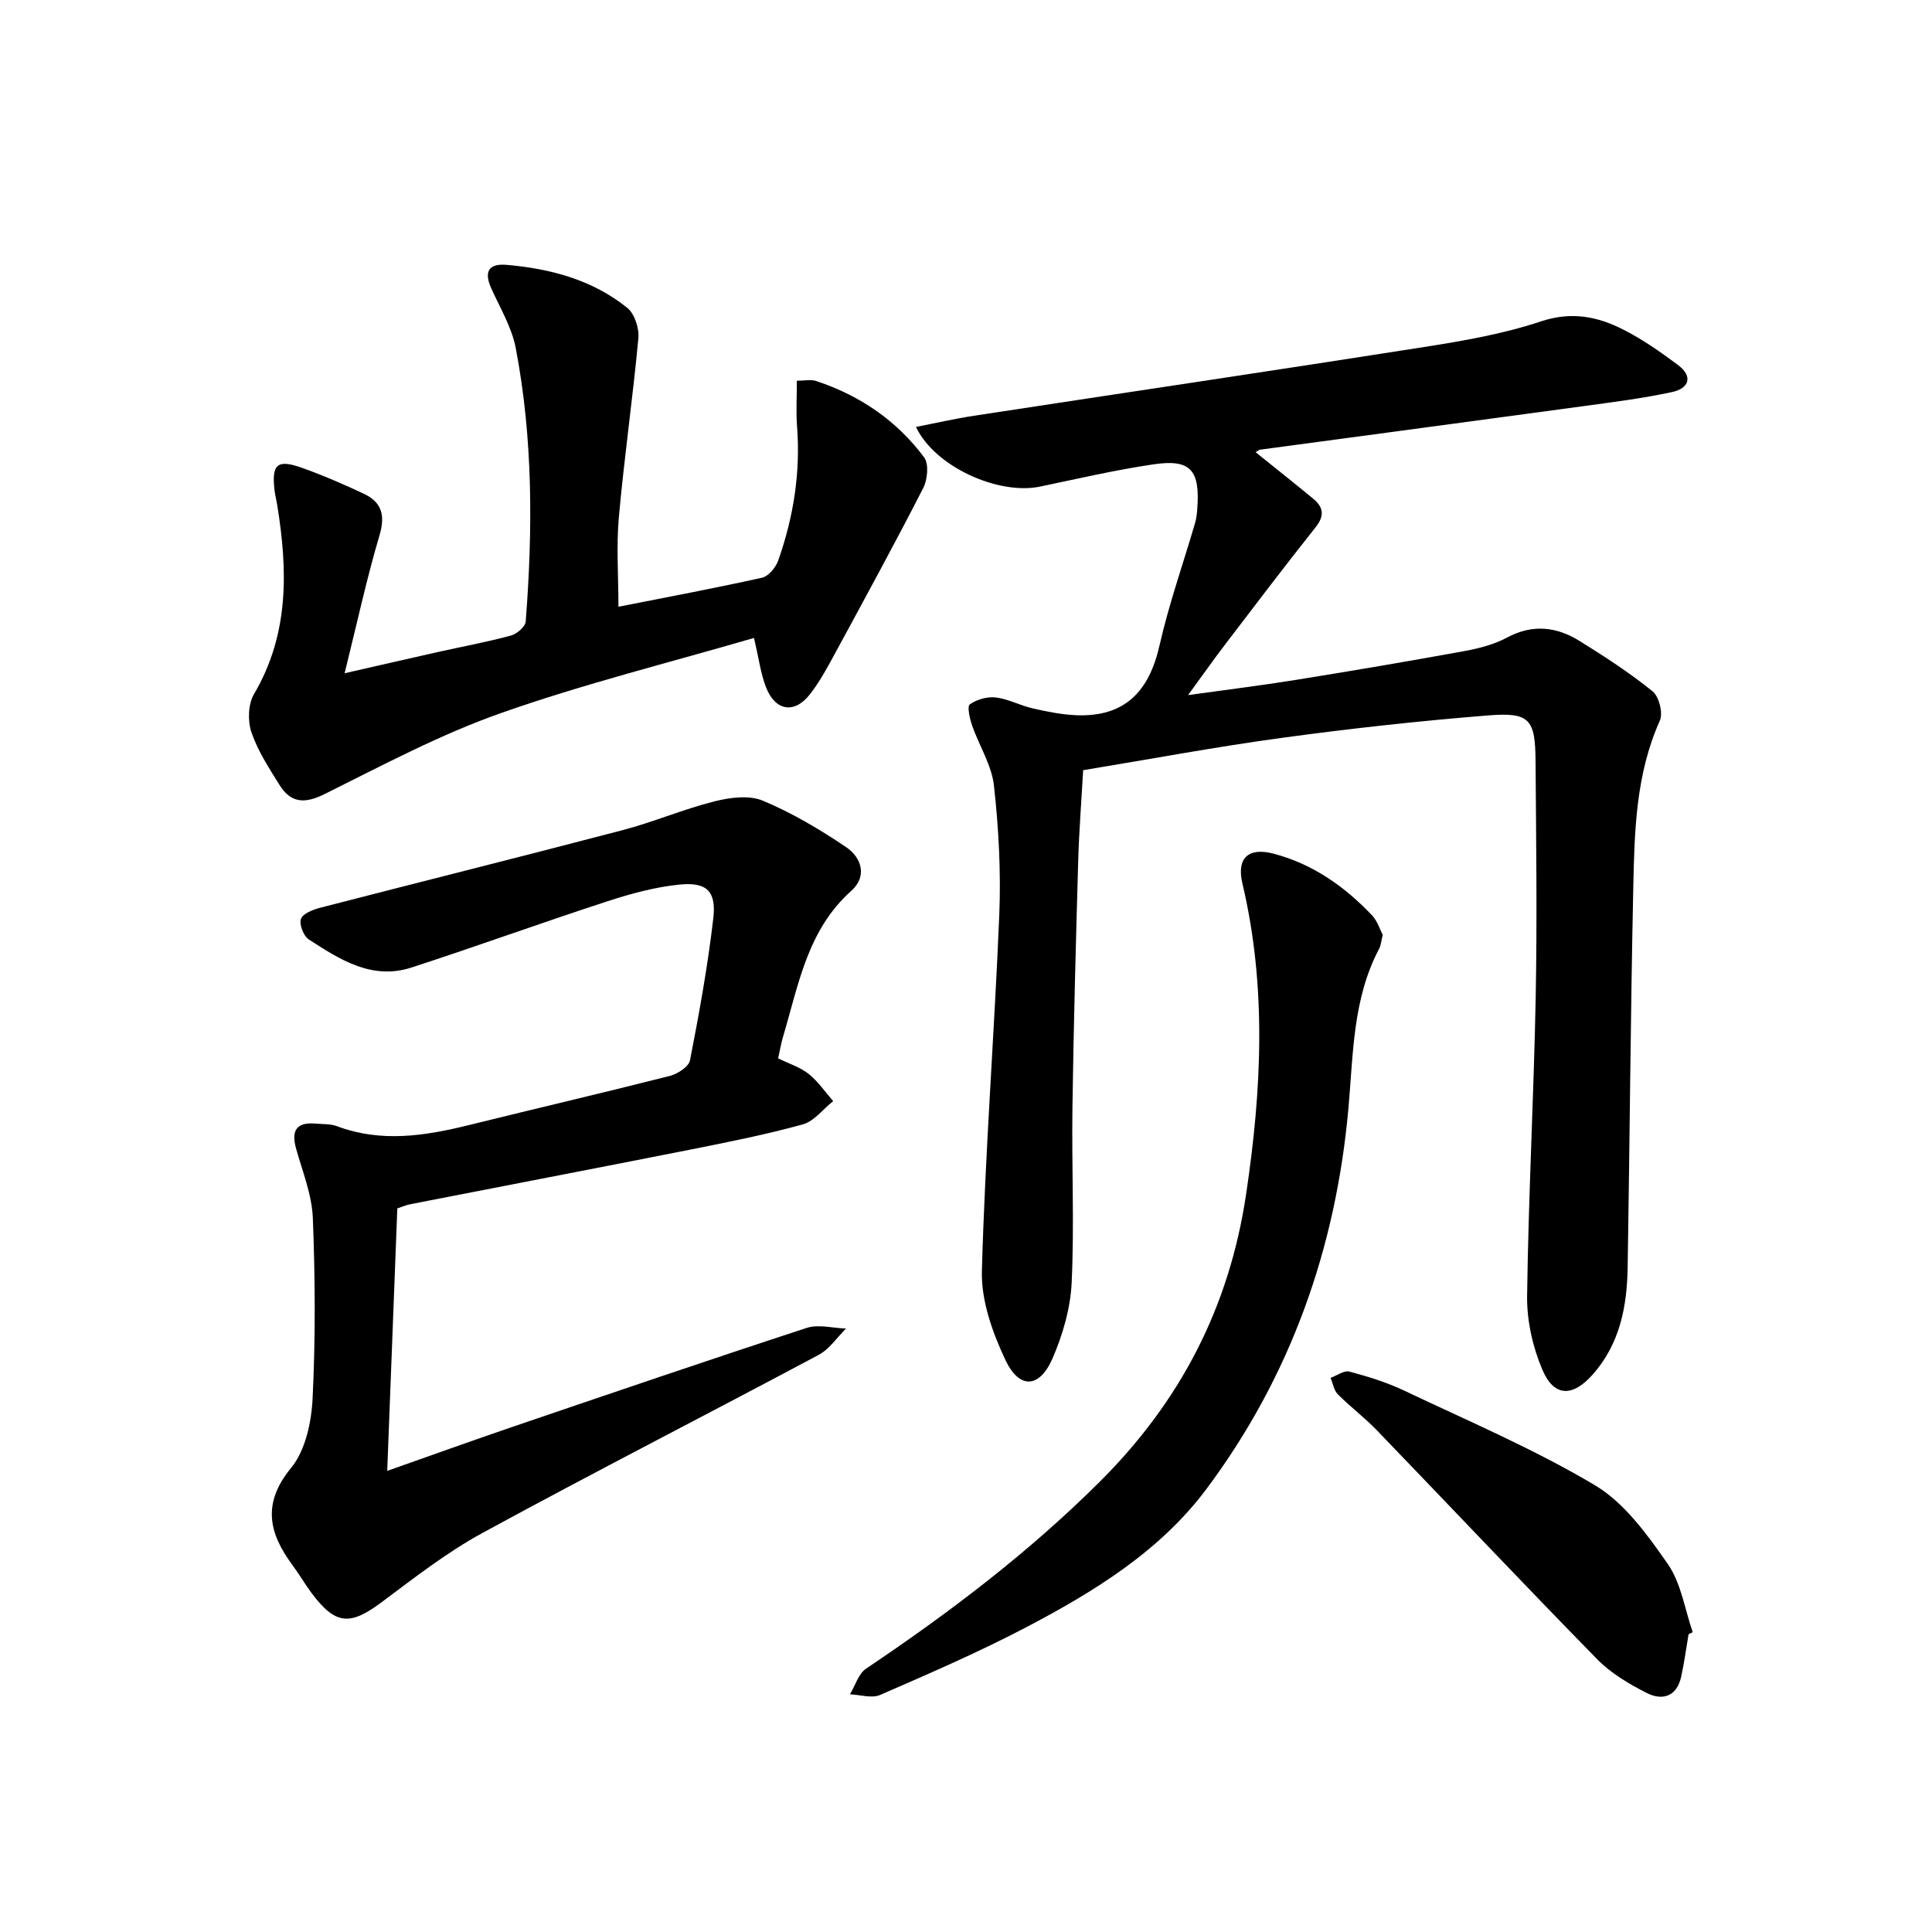
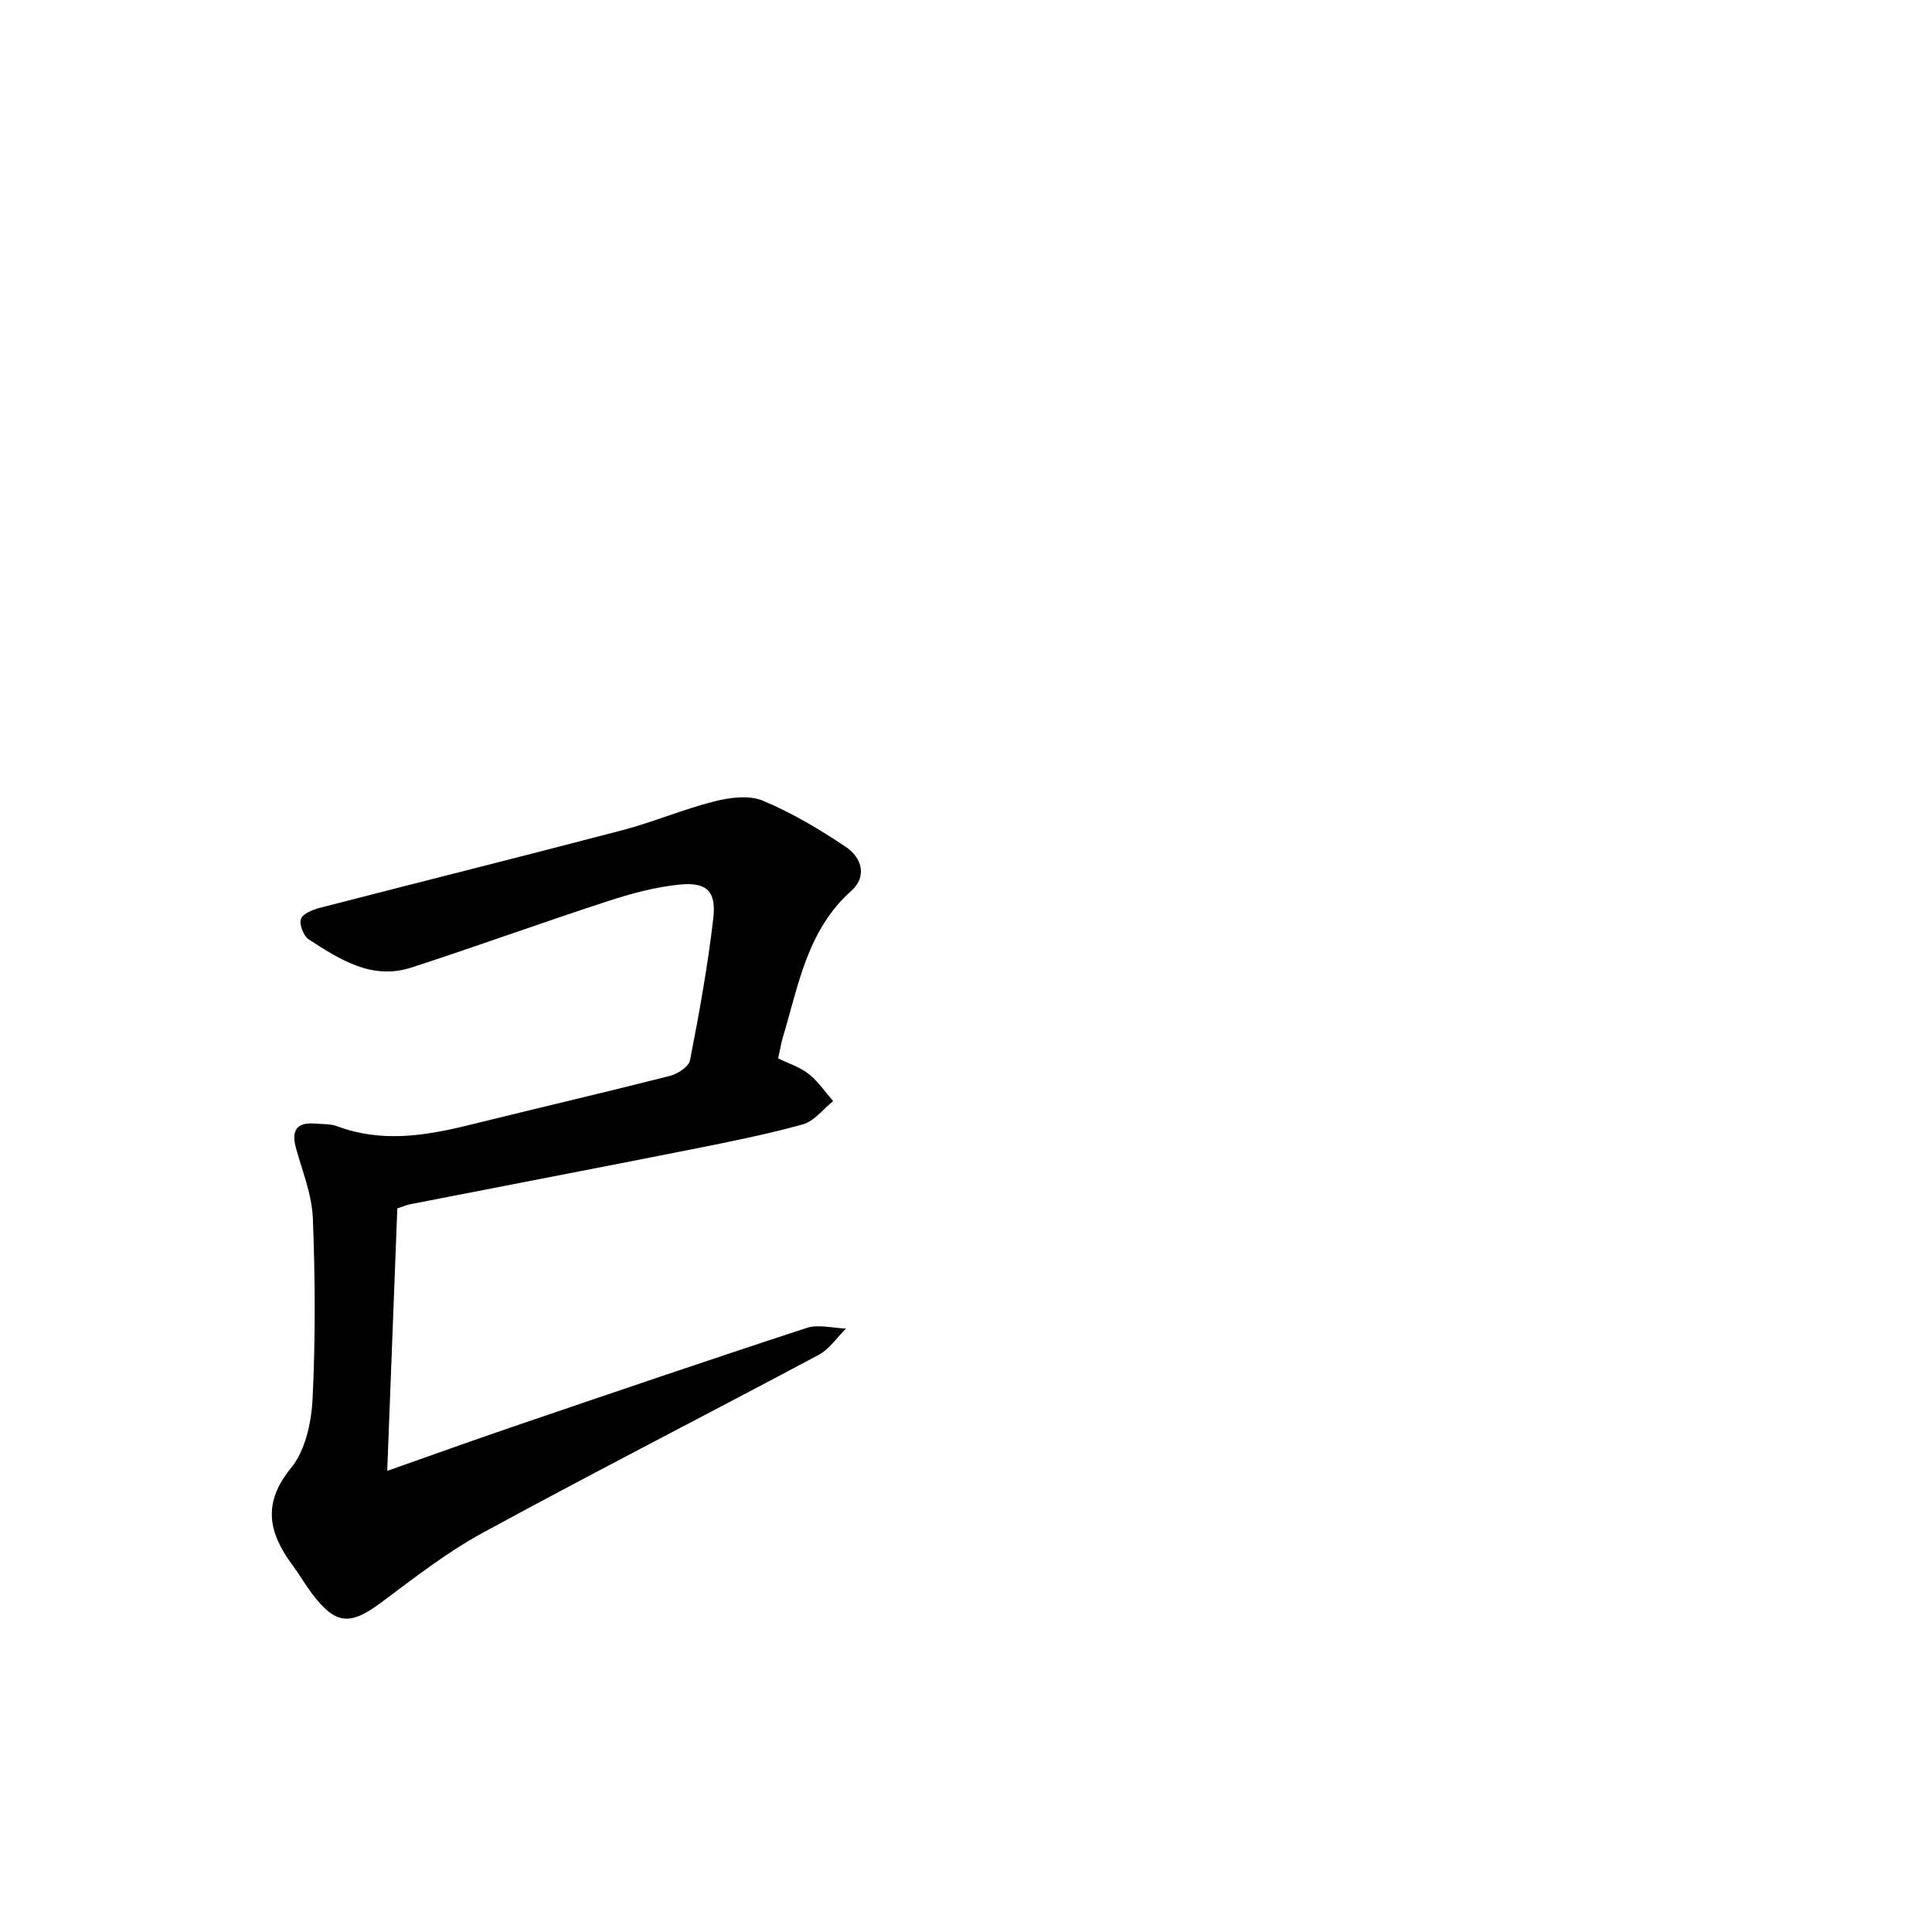
<svg xmlns="http://www.w3.org/2000/svg" enable-background="new 0 0 400 400" viewBox="0 0 400 400">
  <g fill="#000001">
-     <path d="m224.26 159.46c-.37 6.49-.85 12.61-1.03 18.73-.48 16.97-.95 33.95-1.19 50.93-.18 12.12.4 24.27-.16 36.37-.24 5.32-1.83 10.82-3.96 15.74-2.69 6.2-6.86 6.46-9.75.36-2.69-5.69-5.05-12.31-4.88-18.45.67-24.59 2.59-49.14 3.6-73.72.36-8.9-.12-17.89-1.1-26.75-.47-4.27-3.08-8.29-4.53-12.48-.49-1.41-1.06-3.94-.47-4.36 1.45-1.02 3.62-1.64 5.38-1.43 2.59.31 5.04 1.67 7.63 2.26 2.98.68 6.03 1.3 9.07 1.42 10.01.39 15.04-4.93 17.19-14.43 1.94-8.55 4.88-16.87 7.35-25.31.28-.95.4-1.96.47-2.95.61-8.1-1.37-10.39-9.08-9.25-7.87 1.16-15.65 2.97-23.45 4.6-8.6 1.8-21.78-4.05-25.71-12.35 4.17-.81 8.06-1.71 12-2.31 31.02-4.75 62.06-9.34 93.06-14.21 8.19-1.29 16.47-2.71 24.3-5.32 6.36-2.12 11.77-1.03 17.15 1.72 3.96 2.02 7.67 4.62 11.25 7.29 3.21 2.4 2.27 4.86-1.21 5.61-5.98 1.29-12.08 2.06-18.15 2.89-22.38 3.05-44.76 6.02-67.14 9.04-.27.04-.52.28-.94.52 4.01 3.23 7.98 6.38 11.89 9.6 2.12 1.74 2.46 3.51.55 5.92-6.39 8.04-12.59 16.22-18.82 24.38-2.4 3.15-4.68 6.39-7.6 10.39 7.96-1.11 15.07-1.98 22.15-3.12 11.63-1.87 23.25-3.84 34.84-5.95 3.08-.56 6.28-1.36 9.01-2.82 5.31-2.86 10.28-2.28 15.06.69 5.2 3.23 10.36 6.58 15.11 10.42 1.34 1.08 2.2 4.52 1.5 6.08-5 11.13-5.25 22.95-5.5 34.72-.56 26.14-.73 52.28-1.16 78.43-.13 8.12-1.6 15.89-7.27 22.26-4.11 4.62-7.96 4.65-10.37-.99-2.01-4.71-3.24-10.16-3.18-15.26.27-20.62 1.38-41.23 1.78-61.85.31-16.28.09-32.57-.03-48.86-.06-8.79-1.18-10.23-9.81-9.54-14.23 1.14-28.45 2.7-42.6 4.63-13.64 1.85-27.18 4.39-41.25 6.71z" />
    <path d="m82.26 250.19c-.7 18.15-1.38 35.91-2.09 54.34 8.94-3.15 17.46-6.22 26.04-9.15 20.25-6.9 40.49-13.81 60.82-20.45 2.44-.8 5.41.05 8.13.13-1.87 1.85-3.44 4.26-5.66 5.45-23.16 12.36-46.55 24.31-69.61 36.87-7.39 4.03-14.14 9.31-20.92 14.37-6.51 4.86-9.51 4.68-14.44-1.9-1.39-1.86-2.56-3.9-3.95-5.77-4.93-6.66-6.37-12.78-.31-20.17 2.97-3.62 4.21-9.45 4.45-14.37.61-12.42.54-24.9.05-37.34-.19-4.85-2.15-9.66-3.48-14.44-1.03-3.72.11-5.47 4.04-5.13 1.49.13 3.09.03 4.45.54 9.16 3.44 18.22 2.01 27.33-.24 13.84-3.43 27.74-6.66 41.56-10.17 1.62-.41 3.93-1.91 4.19-3.24 1.9-9.75 3.68-19.54 4.82-29.4.65-5.6-1.36-7.54-6.96-6.98-5.05.5-10.1 1.88-14.95 3.46-13.57 4.42-26.99 9.3-40.56 13.71-8.19 2.67-14.85-1.64-21.29-5.82-1.08-.7-2.01-3.12-1.61-4.24.41-1.12 2.49-1.92 3.98-2.31 20.86-5.39 41.77-10.6 62.62-16.07 6.4-1.68 12.56-4.33 18.98-5.95 3.21-.81 7.19-1.34 10.04-.15 6.06 2.53 11.82 5.95 17.28 9.64 3.14 2.13 4.42 6.01 1.04 9.03-9.1 8.11-10.92 19.47-14.14 30.24-.42 1.4-.65 2.87-1 4.45 2.23 1.09 4.54 1.81 6.31 3.21 1.95 1.55 3.41 3.73 5.08 5.63-2.09 1.66-3.95 4.18-6.31 4.83-7.66 2.11-15.49 3.67-23.3 5.22-19.34 3.83-38.7 7.54-58.04 11.32-.81.17-1.58.52-2.59.85z" />
-     <path d="m156.1 132.08c-17.51 5.11-35.23 9.51-52.37 15.55-12.61 4.44-24.56 10.83-36.58 16.8-4.11 2.04-6.96 1.81-9.28-1.91-2.18-3.5-4.5-7.05-5.81-10.9-.8-2.35-.7-5.83.52-7.9 7.33-12.45 7-25.67 4.81-39.2-.16-.98-.42-1.95-.54-2.93-.66-5.45.51-6.56 5.62-4.75 4.37 1.55 8.64 3.41 12.84 5.38 3.72 1.75 4.5 4.44 3.26 8.62-2.67 9-4.65 18.2-7.22 28.55 7.29-1.66 13.33-3.06 19.38-4.41 5.02-1.12 10.08-2.05 15.04-3.39 1.23-.33 2.99-1.83 3.07-2.9 1.48-18.95 1.52-37.89-2.06-56.63-.82-4.29-3.24-8.29-5.07-12.36-1.57-3.5-.53-5.19 3.25-4.86 9.06.8 17.71 3.1 24.9 8.89 1.52 1.22 2.5 4.24 2.31 6.29-1.15 12.36-2.93 24.67-4.04 37.04-.54 6.03-.09 12.14-.09 18.56 9.99-1.97 19.89-3.82 29.72-6.01 1.35-.3 2.86-2.12 3.36-3.56 3.17-8.98 4.64-18.23 3.9-27.79-.23-2.95-.04-5.93-.04-9.43 1.51 0 2.86-.32 3.99.05 9.05 2.99 16.68 8.19 22.36 15.81 1.01 1.36.71 4.59-.18 6.34-5.81 11.36-11.93 22.57-18.02 33.8-1.66 3.05-3.31 6.18-5.43 8.9-3.21 4.12-7.16 3.51-9.1-1.42-1.11-2.85-1.49-6.02-2.5-10.23z" />
-     <path d="m286.28 193.55c-.32 1.29-.37 2.17-.74 2.87-5.49 10.36-5.36 21.87-6.36 33.03-2.6 29.01-11.97 55.46-29.36 78.78-9.64 12.92-23.28 21.29-37.32 28.66-9.84 5.16-20.08 9.59-30.28 14.03-1.73.76-4.14-.05-6.24-.13 1.09-1.81 1.75-4.26 3.34-5.32 17.16-11.53 33.5-23.91 48.26-38.58 16.82-16.72 26.91-36.21 30.41-59.62 3.22-21.56 4.3-42.93-.76-64.34-1.26-5.32 1.26-7.56 6.48-6.18 8.12 2.15 14.73 6.81 20.42 12.83 1.05 1.14 1.54 2.82 2.15 3.97z" />
-     <path d="m349.6 338.35c-.5 2.93-.89 5.89-1.53 8.79-.91 4.14-3.91 5.03-7.18 3.35-3.64-1.86-7.36-4.05-10.19-6.94-15.36-15.68-30.43-31.65-45.66-47.45-2.53-2.63-5.49-4.84-8.06-7.43-.81-.82-1.02-2.25-1.5-3.4 1.31-.47 2.79-1.59 3.89-1.3 3.83 1.02 7.68 2.21 11.26 3.9 13.31 6.32 26.96 12.12 39.58 19.63 6.12 3.65 10.85 10.23 15.07 16.28 2.78 3.98 3.53 9.38 5.18 14.15-.28.14-.57.28-.86.42z" />
  </g>
</svg>